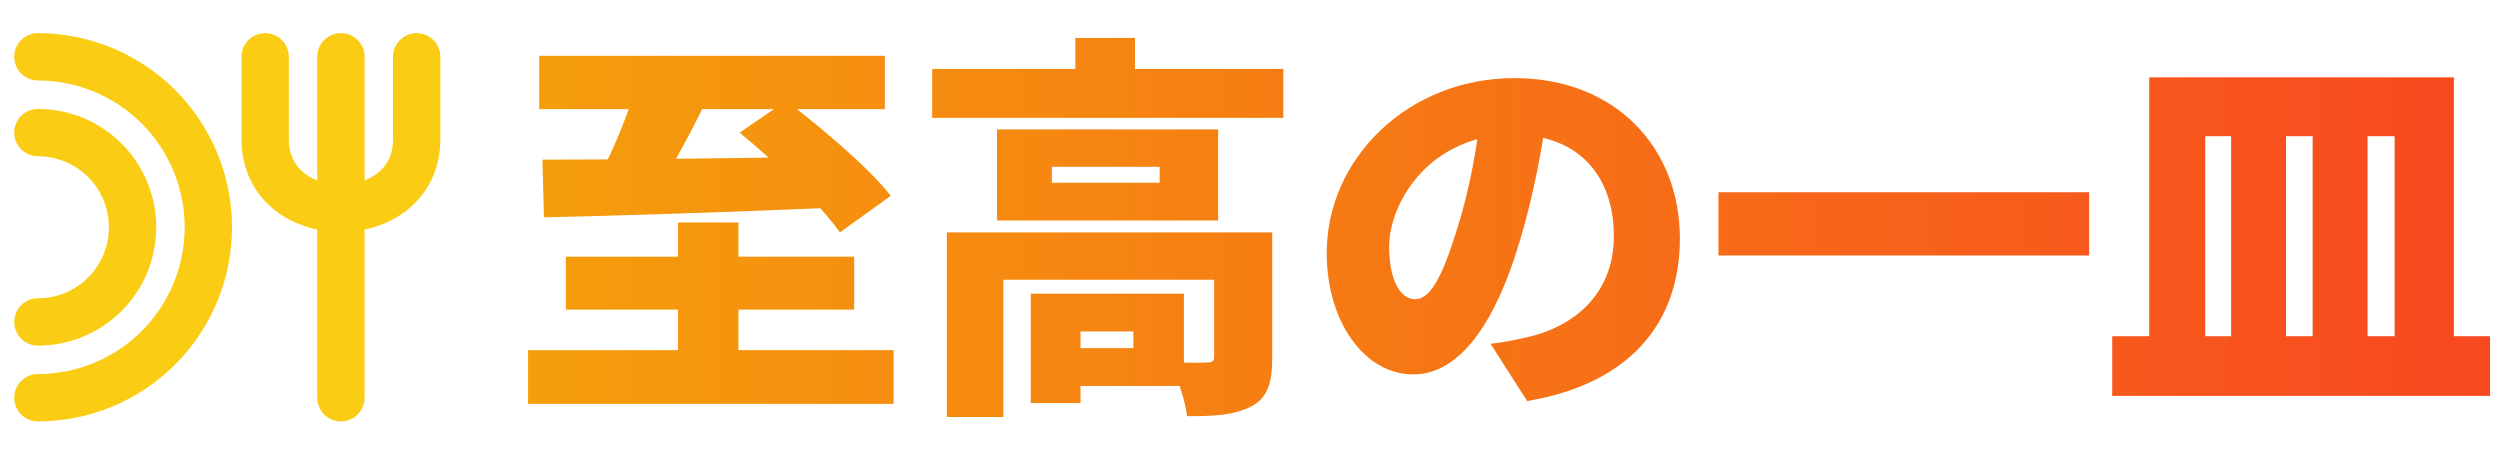
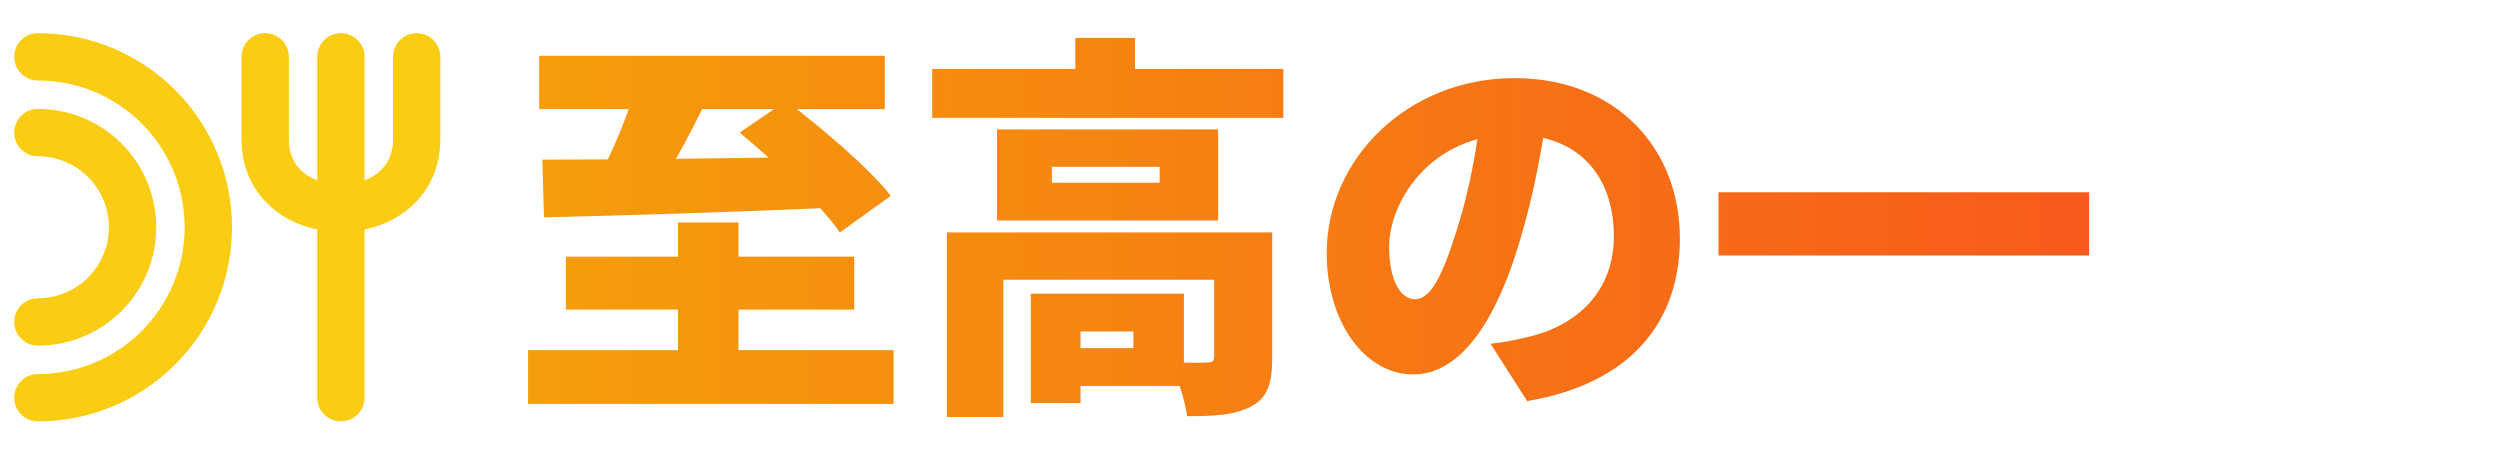
<svg xmlns="http://www.w3.org/2000/svg" width="132" height="24" viewBox="0 0 132 24" fill="none">
  <path d="M2 7C3.326 7 4.598 7.527 5.536 8.464C6.473 9.402 7 10.674 7 12C7 13.326 6.473 14.598 5.536 15.536C4.598 16.473 3.326 17 2 17M2 3C3.182 3 4.352 3.233 5.444 3.685C6.536 4.137 7.528 4.8 8.364 5.636C9.2 6.472 9.863 7.464 10.315 8.556C10.767 9.648 11 10.818 11 12C11 13.182 10.767 14.352 10.315 15.444C9.863 16.536 9.2 17.528 8.364 18.364C7.528 19.2 6.536 19.863 5.444 20.315C4.352 20.767 3.182 21 2 21M22 3V7.352C22 12.216 14 12.216 14 7.352V3M18 21V3" stroke="#FACC14" stroke-width="2.5" stroke-linecap="round" stroke-linejoin="round" />
  <path d="M28.47 2.948H46.719V5.762H28.47V2.948ZM29.877 13.553H45.102V16.346H29.877V13.553ZM27.882 18.488H47.181V21.323H27.882V18.488ZM35.799 11.747H38.991V20.63H35.799V11.747ZM28.638 8.429C32.481 8.429 38.508 8.366 44.073 8.261L43.926 10.97C38.529 11.201 32.67 11.39 28.722 11.474L28.638 8.429ZM33.636 4.376L37.269 5.363C36.324 7.316 35.253 9.248 34.392 10.529L31.494 9.584C32.292 8.156 33.174 6.056 33.636 4.376ZM39.054 7.001L41.511 5.321C43.338 6.728 45.858 8.828 47.034 10.34L44.346 12.272C43.317 10.781 40.923 8.555 39.054 7.001Z" fill="url(#paint0_linear_2_15)" />
  <path d="M49.218 3.641H67.761V6.224H49.218V3.641ZM56.778 2.003H59.928V4.943H56.778V2.003ZM49.995 12.272H65.22V14.771H52.977V22.016H49.995V12.272ZM64.107 12.272H67.173V18.908C67.173 20.231 66.921 21.029 66.039 21.47C65.157 21.932 64.065 21.974 62.679 21.974C62.574 21.113 62.154 19.874 61.755 19.118C62.469 19.16 63.456 19.16 63.729 19.139C64.002 19.139 64.107 19.076 64.107 18.845V12.272ZM54.426 15.506H57.051V21.281H54.426V15.506ZM55.728 15.506H62.511V20.378H55.728V18.383H59.844V17.501H55.728V15.506ZM55.539 8.807V9.647H61.23V8.807H55.539ZM52.641 6.833H64.317V11.642H52.641V6.833Z" fill="url(#paint1_linear_2_15)" />
  <path d="M81.747 5.573C81.432 7.694 81.033 10.13 80.235 12.755C78.996 16.955 77.106 19.769 74.628 19.769C72.024 19.769 70.05 16.955 70.05 13.364C70.05 8.366 74.355 4.124 79.962 4.124C85.317 4.124 88.698 7.82 88.698 12.587C88.698 17.018 86.094 20.252 80.634 21.176L78.702 18.152C79.584 18.047 80.151 17.921 80.76 17.774C83.427 17.123 85.212 15.254 85.212 12.482C85.212 9.227 83.301 7.106 79.899 7.106C75.531 7.106 73.347 10.655 73.347 13.028C73.347 14.855 73.977 15.8 74.712 15.8C75.552 15.8 76.182 14.519 76.938 12.083C77.568 10.109 78.03 7.673 78.24 5.468L81.747 5.573Z" fill="url(#paint2_linear_2_15)" />
  <path d="M90.735 10.151H110.307V13.49H90.735V10.151Z" fill="url(#paint3_linear_2_15)" />
-   <path d="M111.525 17.753H131.475V20.903H111.525V17.753ZM113.478 4.082H129.564V19.244H126.435V7.19H125.007V19.244H122.109V7.19H120.702V19.244H117.804V7.19H116.439V19.244H113.478V4.082Z" fill="url(#paint4_linear_2_15)" />
  <defs>
    <linearGradient id="paint0_linear_2_15" x1="27.882" y1="12.009" x2="131.475" y2="12.009" gradientUnits="userSpaceOnUse">
      <stop stop-color="#F59E0B" />
      <stop offset="1" stop-color="#F84820" />
    </linearGradient>
    <linearGradient id="paint1_linear_2_15" x1="27.882" y1="12.009" x2="131.475" y2="12.009" gradientUnits="userSpaceOnUse">
      <stop stop-color="#F59E0B" />
      <stop offset="1" stop-color="#F84820" />
    </linearGradient>
    <linearGradient id="paint2_linear_2_15" x1="27.882" y1="12.009" x2="131.475" y2="12.009" gradientUnits="userSpaceOnUse">
      <stop stop-color="#F59E0B" />
      <stop offset="1" stop-color="#F84820" />
    </linearGradient>
    <linearGradient id="paint3_linear_2_15" x1="27.882" y1="12.009" x2="131.475" y2="12.009" gradientUnits="userSpaceOnUse">
      <stop stop-color="#F59E0B" />
      <stop offset="1" stop-color="#F84820" />
    </linearGradient>
    <linearGradient id="paint4_linear_2_15" x1="27.882" y1="12.009" x2="131.475" y2="12.009" gradientUnits="userSpaceOnUse">
      <stop stop-color="#F59E0B" />
      <stop offset="1" stop-color="#F84820" />
    </linearGradient>
  </defs>
</svg>